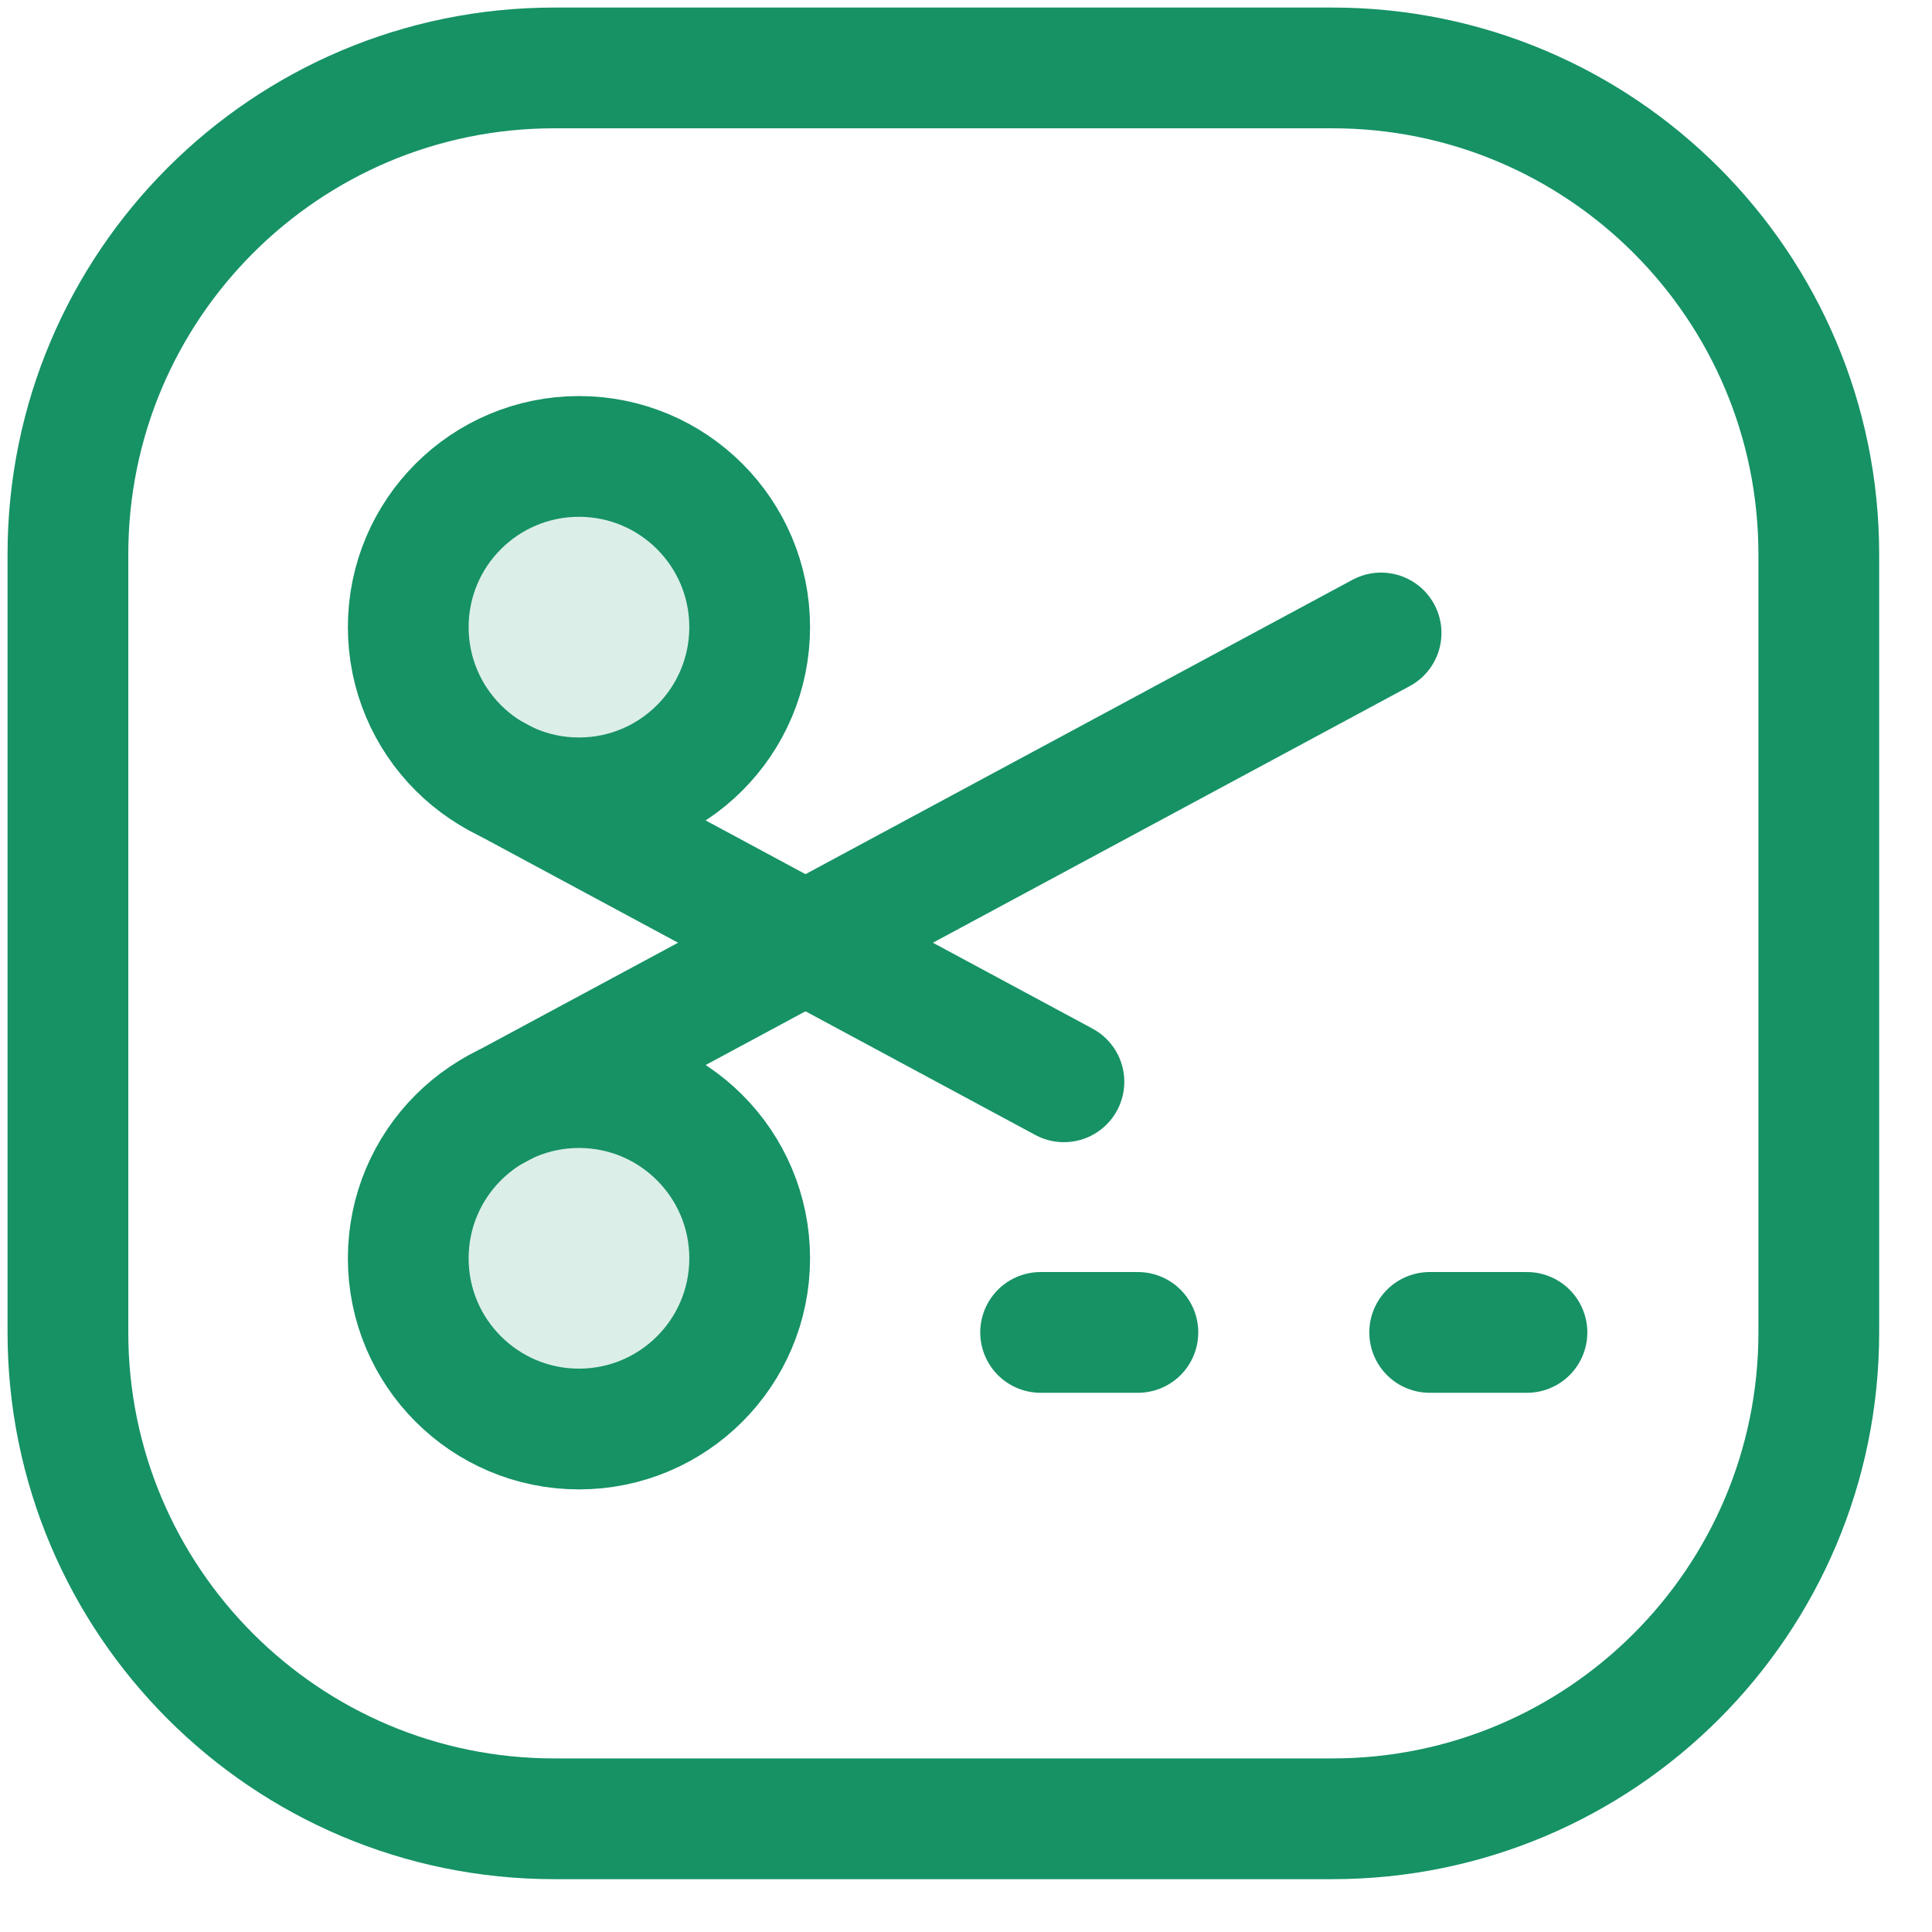
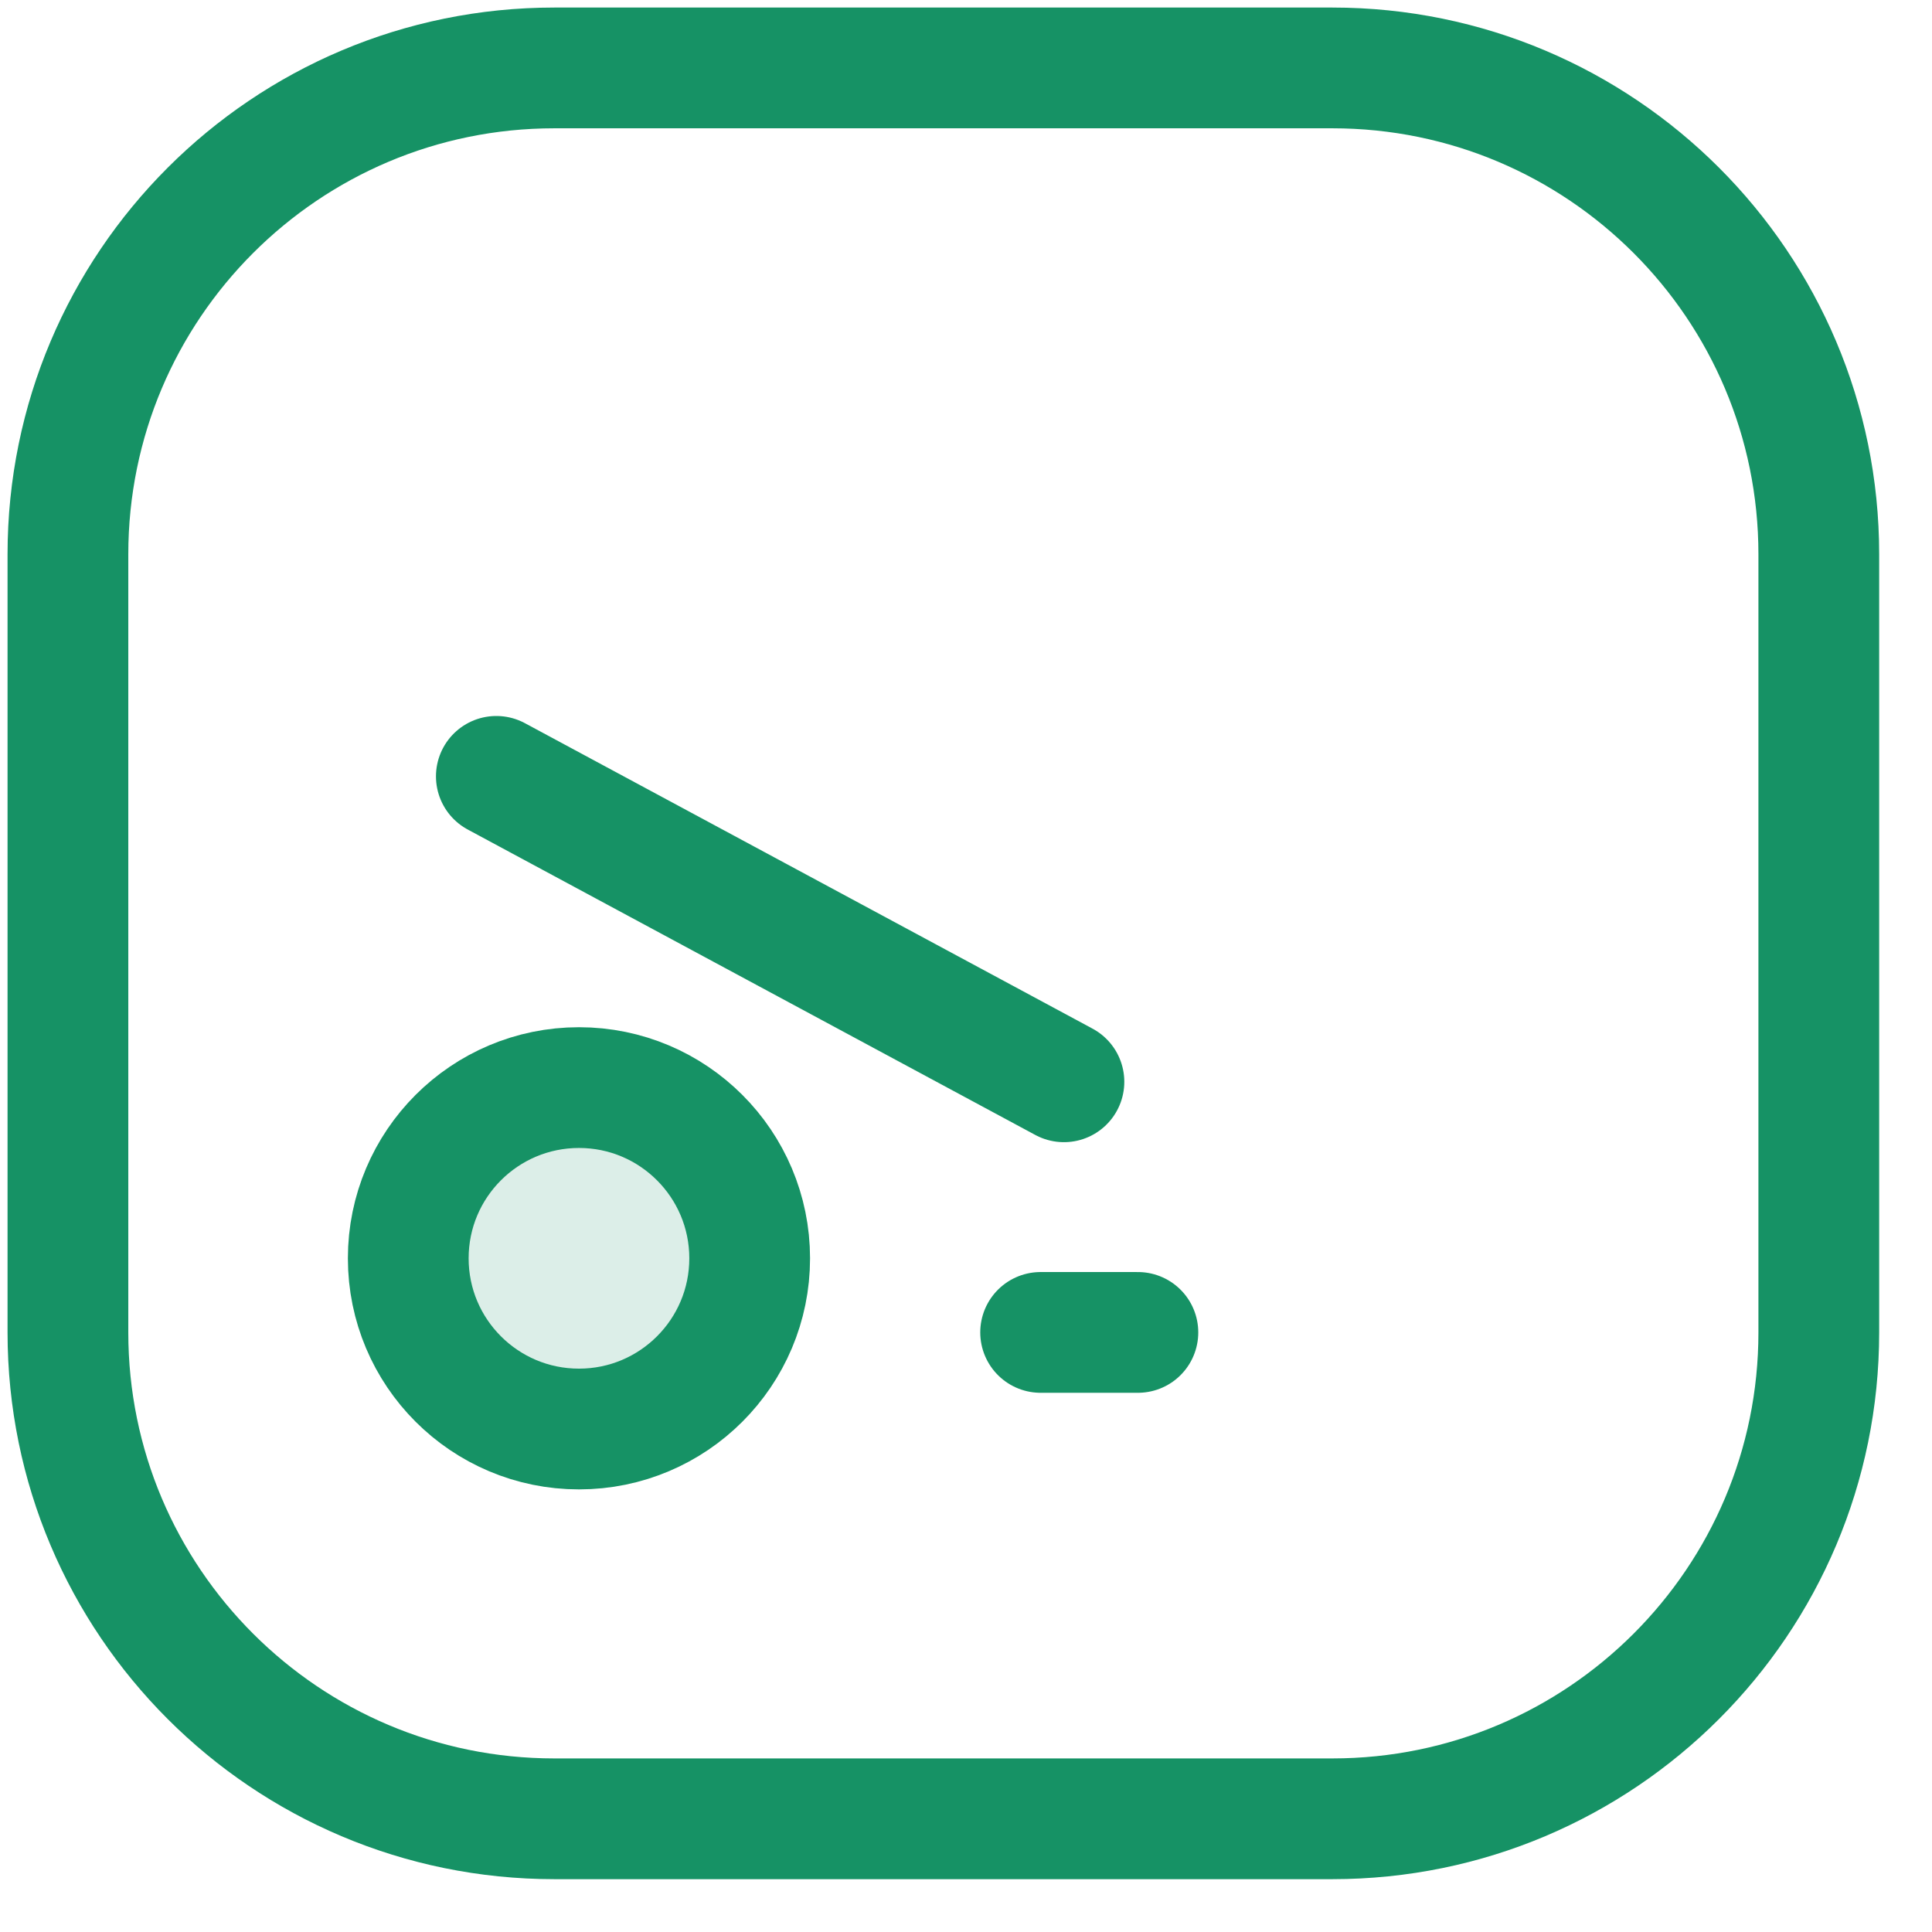
<svg xmlns="http://www.w3.org/2000/svg" width="32" height="32" viewBox="0 0 32 32" fill="none">
  <path d="M22.069 1.125H9.181C4.732 1.125 1.125 4.732 1.125 9.181V22.069C1.125 26.518 4.732 30.125 9.181 30.125H22.069C26.518 30.125 30.125 26.518 30.125 22.069V9.181C30.125 4.732 26.518 1.125 22.069 1.125Z" stroke="#169265" stroke-width="2" stroke-linecap="round" stroke-linejoin="round" />
  <path d="M17.236 22.069H18.847" stroke="#169265" stroke-width="2" stroke-linecap="round" stroke-linejoin="round" />
-   <path d="M23.68 22.069H25.291" stroke="#169265" stroke-width="2" stroke-linecap="round" stroke-linejoin="round" />
-   <path d="M9.59 13.215C11.151 13.215 12.417 11.949 12.417 10.387C12.417 8.825 11.151 7.56 9.59 7.56C8.028 7.56 6.762 8.825 6.762 10.387C6.762 11.949 8.028 13.215 9.59 13.215Z" fill="#169265" fill-opacity="0.15" stroke="#169265" stroke-width="2" stroke-linecap="round" stroke-linejoin="round" />
  <path d="M17.622 17.918L8.221 12.859" stroke="#169265" stroke-width="2" stroke-linecap="round" stroke-linejoin="round" />
  <path d="M9.59 23.669C11.151 23.669 12.417 22.403 12.417 20.842C12.417 19.28 11.151 18.014 9.59 18.014C8.028 18.014 6.762 19.28 6.762 20.842C6.762 22.403 8.028 23.669 9.59 23.669Z" fill="#169265" fill-opacity="0.15" stroke="#169265" stroke-width="2" stroke-linecap="round" stroke-linejoin="round" />
-   <path d="M22.875 10.484L8.221 18.37" stroke="#169265" stroke-width="2" stroke-linecap="round" stroke-linejoin="round" />
</svg>